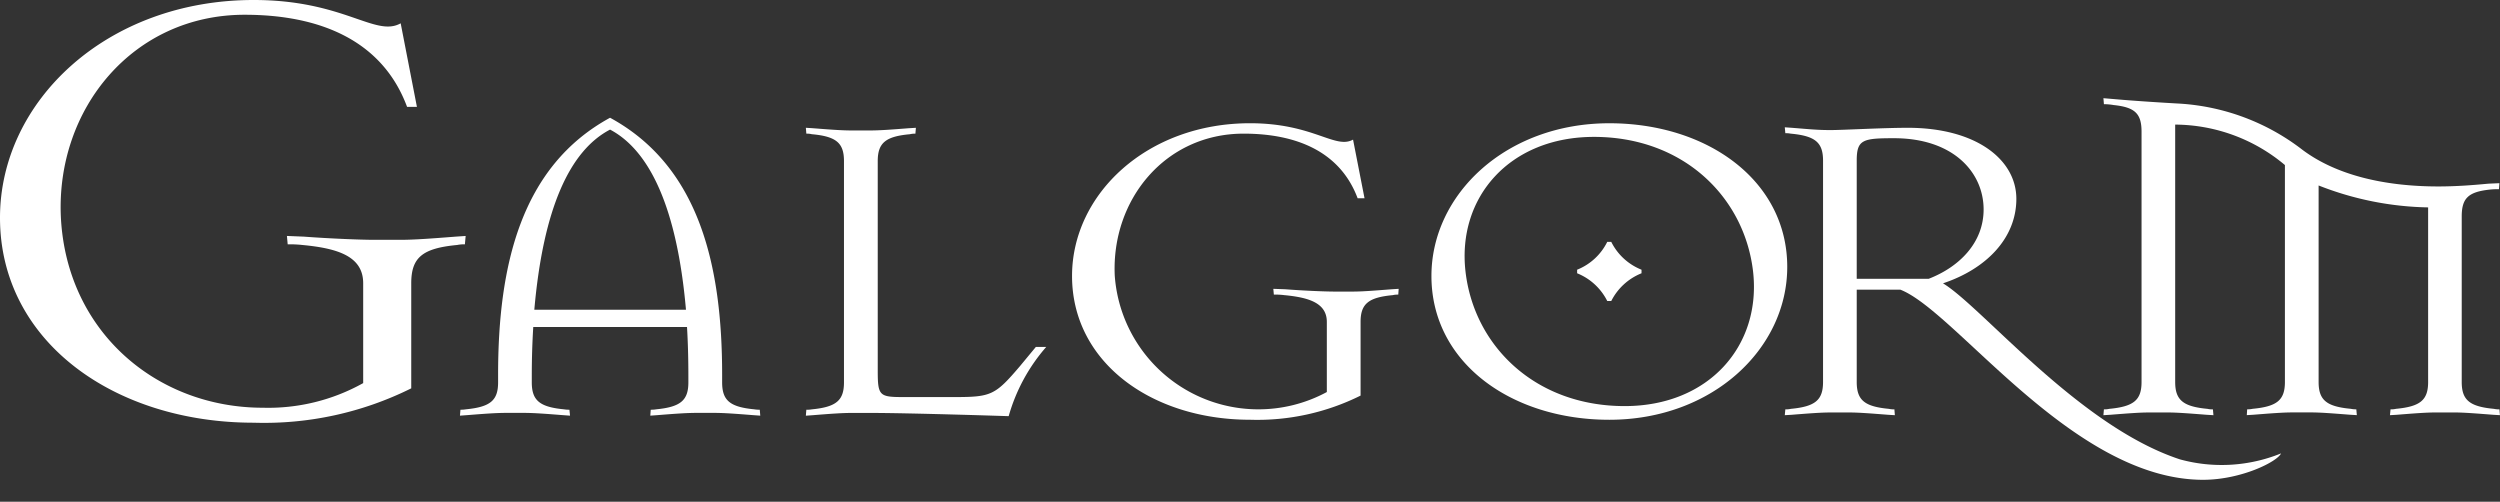
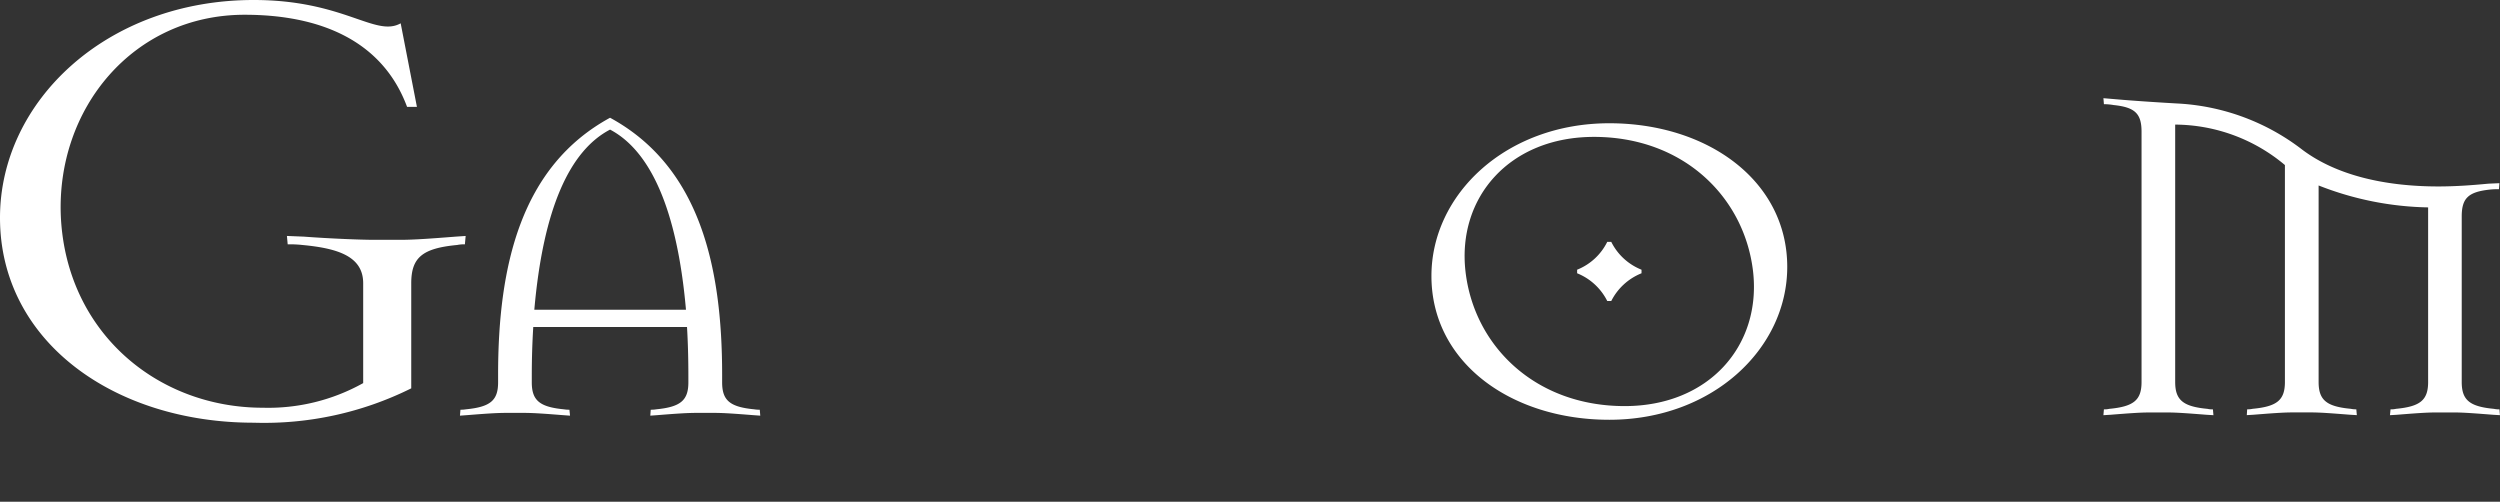
<svg xmlns="http://www.w3.org/2000/svg" id="LOGO" width="259.559" height="52.095" viewBox="0 0 259.559 52.095">
  <rect x="0" y="0" width="259.559" height="52.095" fill="#333333" stroke="none" />
  <path id="Path_3488" data-name="Path 3488" d="M52.5,31.859l-1.037.071c-2.554.2-4.318.331-5.714.331H42.962c-1.386,0-4.692-.136-7.264-.331l-1.76-.071.079.87a11.905,11.905,0,0,1,1.527.068c3.6.34,6.311,1.143,6.311,3.971V47.137a20.194,20.194,0,0,1-10.419,2.557c-11,0-20.379-7.878-20.969-19.8-.513-11.236,7.488-21,19.08-21,7.77,0,14.294,2.634,16.864,9.561h1.023L45.748,9.783C43.1,11.257,39.888,7.362,30.49,7.362c-15.254,0-26.342,10.5-26.342,22.61,0,12.8,11.814,21.277,26.342,21.277a34.294,34.294,0,0,0,16.355-3.568V36.768c0-2.681,1.172-3.631,4.77-3.971a3.552,3.552,0,0,1,.8-.068l.079-.87Z" transform="translate(-4.148 -7.362)" fill="#fff" />
  <path id="Path_3489" data-name="Path 3489" d="M124.005,61l-.05-.618a3.038,3.038,0,0,1-.567-.039c-2.522-.242-3.341-.91-3.341-2.8v-.8c0-11.322-2.366-21.628-11.636-26.673-9.259,5.044-11.624,15.35-11.624,26.673v.8c0,1.886-.814,2.554-3.347,2.8a3.036,3.036,0,0,1-.563.039l-.05.618.718-.052c1.8-.143,3.037-.235,4.009-.235h1.96c.98,0,2.215.093,4.013.235l.727.052-.062-.618a3.1,3.1,0,0,1-.565-.039c-2.513-.242-3.343-.91-3.343-2.8v-.661c0-1.836.054-3.444.153-5.089H116.4c.095,1.6.141,3.253.141,5.089v.661c0,1.886-.827,2.554-3.341,2.8a2.99,2.99,0,0,1-.567.039l-.045.618.722-.052c1.788-.143,3.039-.235,4.008-.235h1.961c.978,0,2.2.093,4.006.235Zm-7.713-11H100.547c.93-10.578,3.707-16.531,7.864-18.7C112.527,33.471,115.363,39.425,116.292,50Z" transform="translate(-45.072 -17.845)" fill="#fff" />
-   <path id="Path_3490" data-name="Path 3490" d="M184.472,54.753h-1.079l-1.643,1.986c-2.575,3.026-2.993,3.219-6.79,3.219h-5.354c-2.472,0-2.629-.15-2.629-2.747V35.457c0-1.892.822-2.561,3.338-2.788a2.152,2.152,0,0,1,.573-.058l.05-.609-.722.043c-1.8.142-3.037.233-4.016.233h-1.96c-.973,0-2.205-.09-4.009-.233L159.514,32l.05.609a2.055,2.055,0,0,1,.566.058c2.526.227,3.342.9,3.342,2.788v22.98c0,1.886-.816,2.554-3.342,2.8a3.022,3.022,0,0,1-.566.039l-.05.618.718-.052c1.8-.143,3.037-.235,4.009-.235h1.96c4.115,0,14.371.335,14.371.335A18.558,18.558,0,0,1,184.472,54.753Z" transform="translate(-75.847 -18.733)" fill="#fff" />
-   <path id="Path_3491" data-name="Path 3491" d="M244.744,48.315l-.712.045c-1.808.14-3.043.24-4.024.24h-1.95c-.983,0-3.3-.1-5.091-.24l-1.237-.045.054.6a7.405,7.405,0,0,1,1.073.054c2.518.236,4.428.8,4.428,2.777v7.285a14.951,14.951,0,0,1-22.019-12.095c-.36-7.88,5.244-14.733,13.38-14.733,5.458,0,10.021,1.847,11.838,6.712h.716l-1.192-6.092c-1.857,1.036-4.12-1.7-10.694-1.7-10.7,0-18.481,7.36-18.481,15.858,0,8.979,8.294,14.927,18.481,14.927A24.051,24.051,0,0,0,240.789,59.4V51.748c0-1.881.824-2.54,3.336-2.777a2.314,2.314,0,0,1,.578-.054l.041-.6Z" transform="translate(-99.529 -18.328)" fill="#fff" />
  <path id="Path_3492" data-name="Path 3492" d="M317.064,46.04c0-8.965-8.289-14.915-18.474-14.915-10.705,0-18.467,7.36-18.467,15.858,0,8.979,8.271,14.927,18.467,14.927C309.288,61.91,317.064,54.542,317.064,46.04Zm-3.548.475c.873,7.7-4.585,13.975-13.33,13.975-9.318,0-15.647-6.277-16.526-13.975s4.583-13.974,13.334-13.974C306.31,32.54,312.626,38.821,313.516,46.515Zm-11.581.187V46.33a5.973,5.973,0,0,1-3.142-2.89h-.417a5.95,5.95,0,0,1-3.127,2.89V46.7a6.008,6.008,0,0,1,3.127,2.879h.417A6.035,6.035,0,0,1,301.935,46.7Z" transform="translate(-131.506 -18.328)" fill="#fff" />
-   <path id="Path_3493" data-name="Path 3493" d="M399.768,65.764a16.37,16.37,0,0,1-10.495.619c-10.506-3.448-20.533-15.819-24.6-18.277,4.421-1.469,7.616-4.637,7.616-8.771,0-4.073-4.171-7.377-11.271-7.377-2.571,0-6.737.237-8.029.237-1.343,0-2.223-.094-4.015-.237l-.727-.051.057.614a2.577,2.577,0,0,1,.566.045c2.519.236,3.349.9,3.349,2.8V58.351c0,1.892-.83,2.55-3.349,2.788a2.235,2.235,0,0,1-.566.052l-.057.605.727-.043c1.791-.143,3.039-.239,4.015-.239h1.952c.983,0,2.215.1,4.018.239l.716.043-.047-.605a2.246,2.246,0,0,1-.567-.052c-2.527-.237-3.345-.9-3.345-2.788V48.763h4.528c5.813,2.269,17.908,19.742,31.441,19.742C395.648,68.5,399.405,66.612,399.768,65.764ZM368.89,40.438c0,3.452-2.518,5.964-5.707,7.2h-7.467V35.363c0-2.177.617-2.323,3.862-2.323C365.8,33.039,368.89,36.638,368.89,40.438Z" transform="translate(-162.944 -18.69)" fill="#fff" />
  <path id="Path_3494" data-name="Path 3494" d="M417.149,29.038a17.85,17.85,0,0,1,11.382,4.2v22.52c0,1.892-.827,2.55-3.352,2.788a2.246,2.246,0,0,1-.567.052l-.039.605.713-.043c1.806-.143,3.042-.239,4.015-.239h1.955c.991,0,2.212.1,4.015.239l.727.043-.054-.605a2.411,2.411,0,0,1-.576-.052c-2.516-.237-3.338-.9-3.338-2.788v-20.4A32.458,32.458,0,0,0,443.4,37.635V55.762c0,1.892-.828,2.55-3.347,2.788a2.216,2.216,0,0,1-.557.052l-.057.605.727-.043c1.793-.143,3.026-.239,4.006-.239h1.964c.971,0,2.2.1,4,.239l.719.043-.052-.605a2.376,2.376,0,0,1-.57-.052c-2.515-.237-3.345-.9-3.345-2.788V38.574c0-1.883.676-2.545,2.889-2.786a7.784,7.784,0,0,1,.976-.043l.049-.624-1.136.05c-1.538.146-3.3.289-5.2.289-5.753,0-10.7-1.231-14.143-3.825a23.181,23.181,0,0,0-12.665-4.772c-2.461-.135-5.251-.328-6.781-.466l-1.19-.1.052.62a6.414,6.414,0,0,1,1.025.093c2.213.233,2.882.893,2.882,2.779V55.763c0,1.892-.826,2.55-3.358,2.788a2.11,2.11,0,0,1-.549.052l-.052.605.722-.043c1.806-.143,3.028-.239,4.01-.239h1.96c.966,0,2.216.1,4.02.239l.71.043-.053-.605a2.24,2.24,0,0,1-.563-.052c-2.518-.237-3.355-.9-3.355-2.788V29.038Z" transform="translate(-191.303 -16.102)" fill="#fff" />
  <path id="Path_3495" data-name="Path 3495" d="M151.471,104.1H263.276" transform="translate(-72.135 -52.005)" fill="#fff" />
</svg>